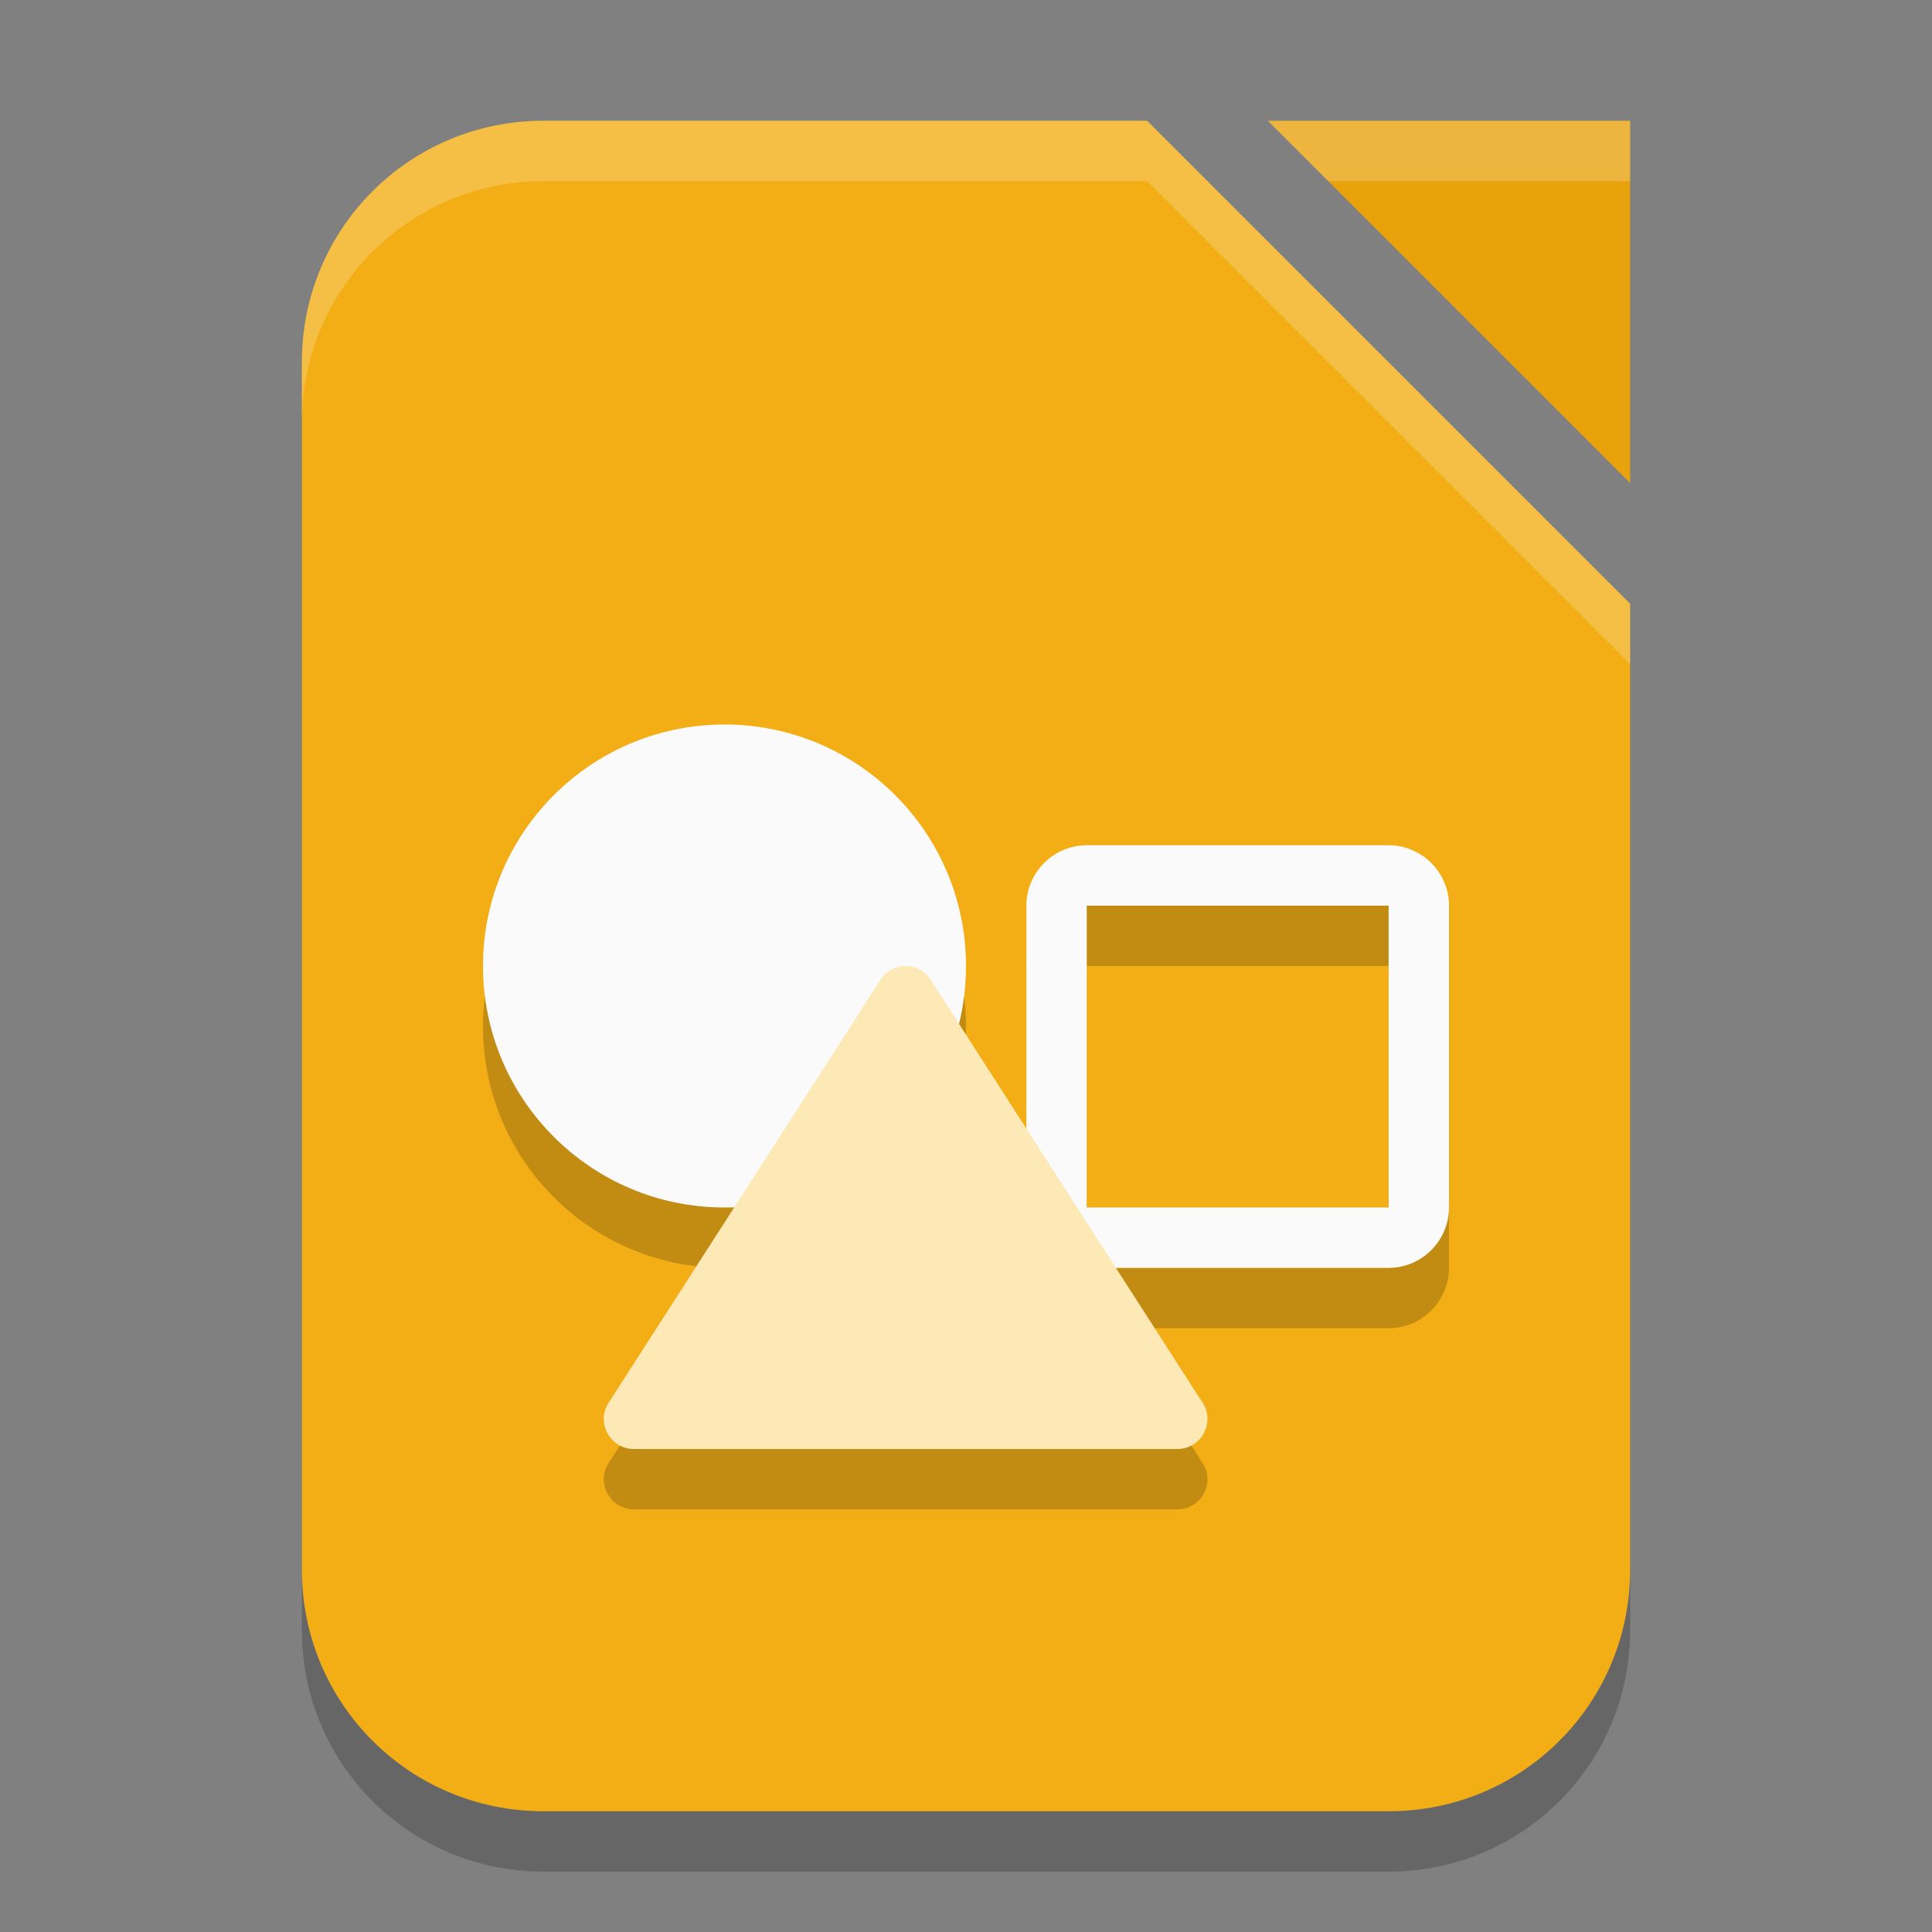
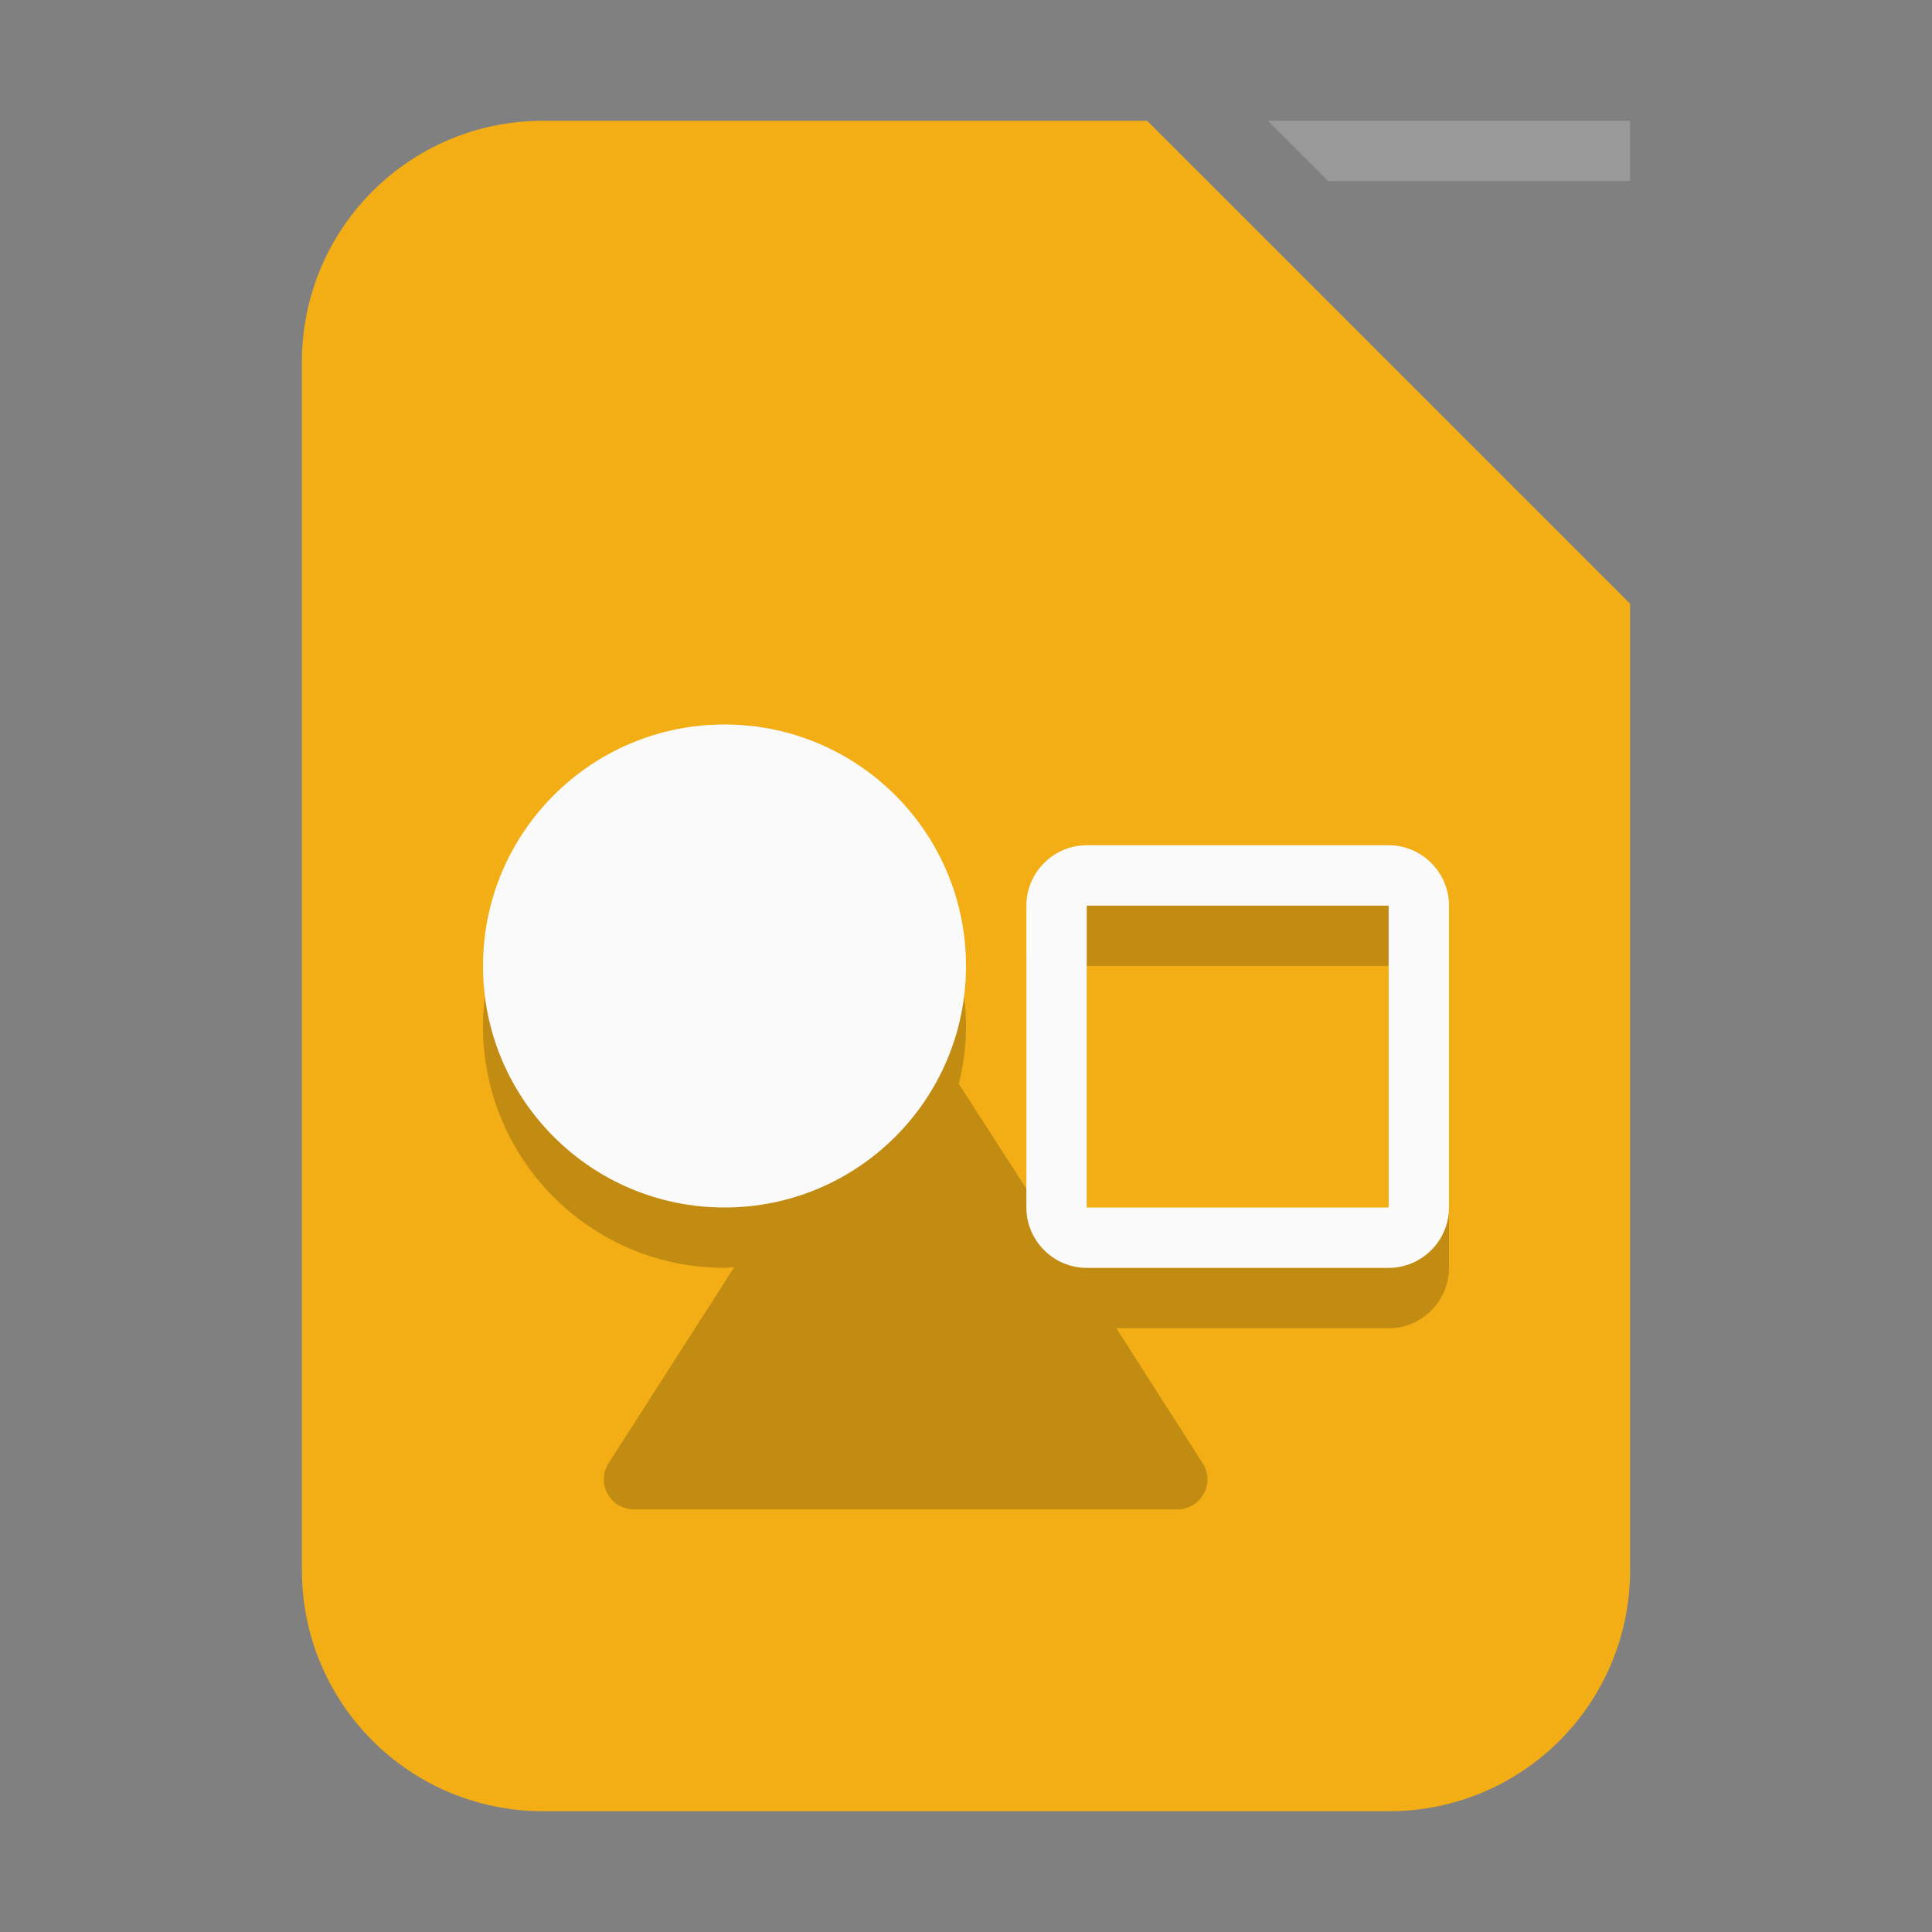
<svg xmlns="http://www.w3.org/2000/svg" width="32" height="32" version="1.1">
  <rect width="100%" height="100%" fill="#808080" stroke="none" />
-   <path style="opacity:0.2" d="M 9,3 H 19 L 27,11 V 27 C 27,29.216 25.216,31 23,31 H 9 C 6.784,31 5,29.216 5,27 V 7 C 5,4.784 6.784,3 9,3 Z" />
  <path style="fill:#f3ae16" d="m 9,2 h 10 l 8,8 v 16 c 0,2.216 -1.784,4 -4,4 H 9 C 6.784,30 5,28.216 5,26 V 6 C 5,3.784 6.784,2 9,2 Z" />
-   <path style="fill:#e8a30c" d="m 21,2 h 6 v 6 z" />
  <path style="opacity:0.2" d="M 12,13 C 9.79,13 8,14.79 8,17 8,19.21 9.79,21 12,21 12.05,21 12.11,20.99 12.16,20.99 L 10.09,24.22 C 9.86,24.55 10.1,25 10.5,25 H 19.5 C 19.9,25 20.14,24.55 19.91,24.22 L 18.49,22 H 23 C 23.55,22 24,21.55 24,21 V 16 C 24,15.45 23.55,15 23,15 H 18 C 17.45,15 17,15.45 17,16 V 19.69 L 15.88,17.95 C 15.96,17.64 16,17.33 16,17.01 16,14.8 14.21,13.01 12,13.01 Z M 18,16 H 23 V 21 H 18 Z" />
  <path style="fill:#fafafa" d="M 18,14 C 17.45,14 17,14.45 17,15 V 20 C 17,20.55 17.45,21 18,21 H 23 C 23.55,21 24,20.55 24,20 V 15 C 24,14.45 23.55,14 23,14 Z M 18,15 H 23 V 20 H 18 Z" />
  <circle style="fill:#fafafa" cx="12" cy="16" r="4" />
-   <path style="fill:#fde9b6" d="m 15,16 c -0.16,-0 -0.32,0.08 -0.41,0.22 l -4.5,7 c -0.23,0.33 0.01,0.78 0.41,0.78 h 9 c 0.4,-0 0.64,-0.45 0.41,-0.78 l -4.5,-7 C 15.32,16.08 15.16,16 15,16 Z" />
  <path style="opacity:0.2;fill:#ffffff" d="M 21,2 22,3 H 27 V 2 Z" />
-   <path style="opacity:0.2;fill:#ffffff" d="M 9 2 C 6.784 2 5 3.784 5 6 L 5 7 C 5 4.784 6.784 3 9 3 L 19 3 L 27 11 L 27 10 L 19 2 L 9 2 z" />
</svg>